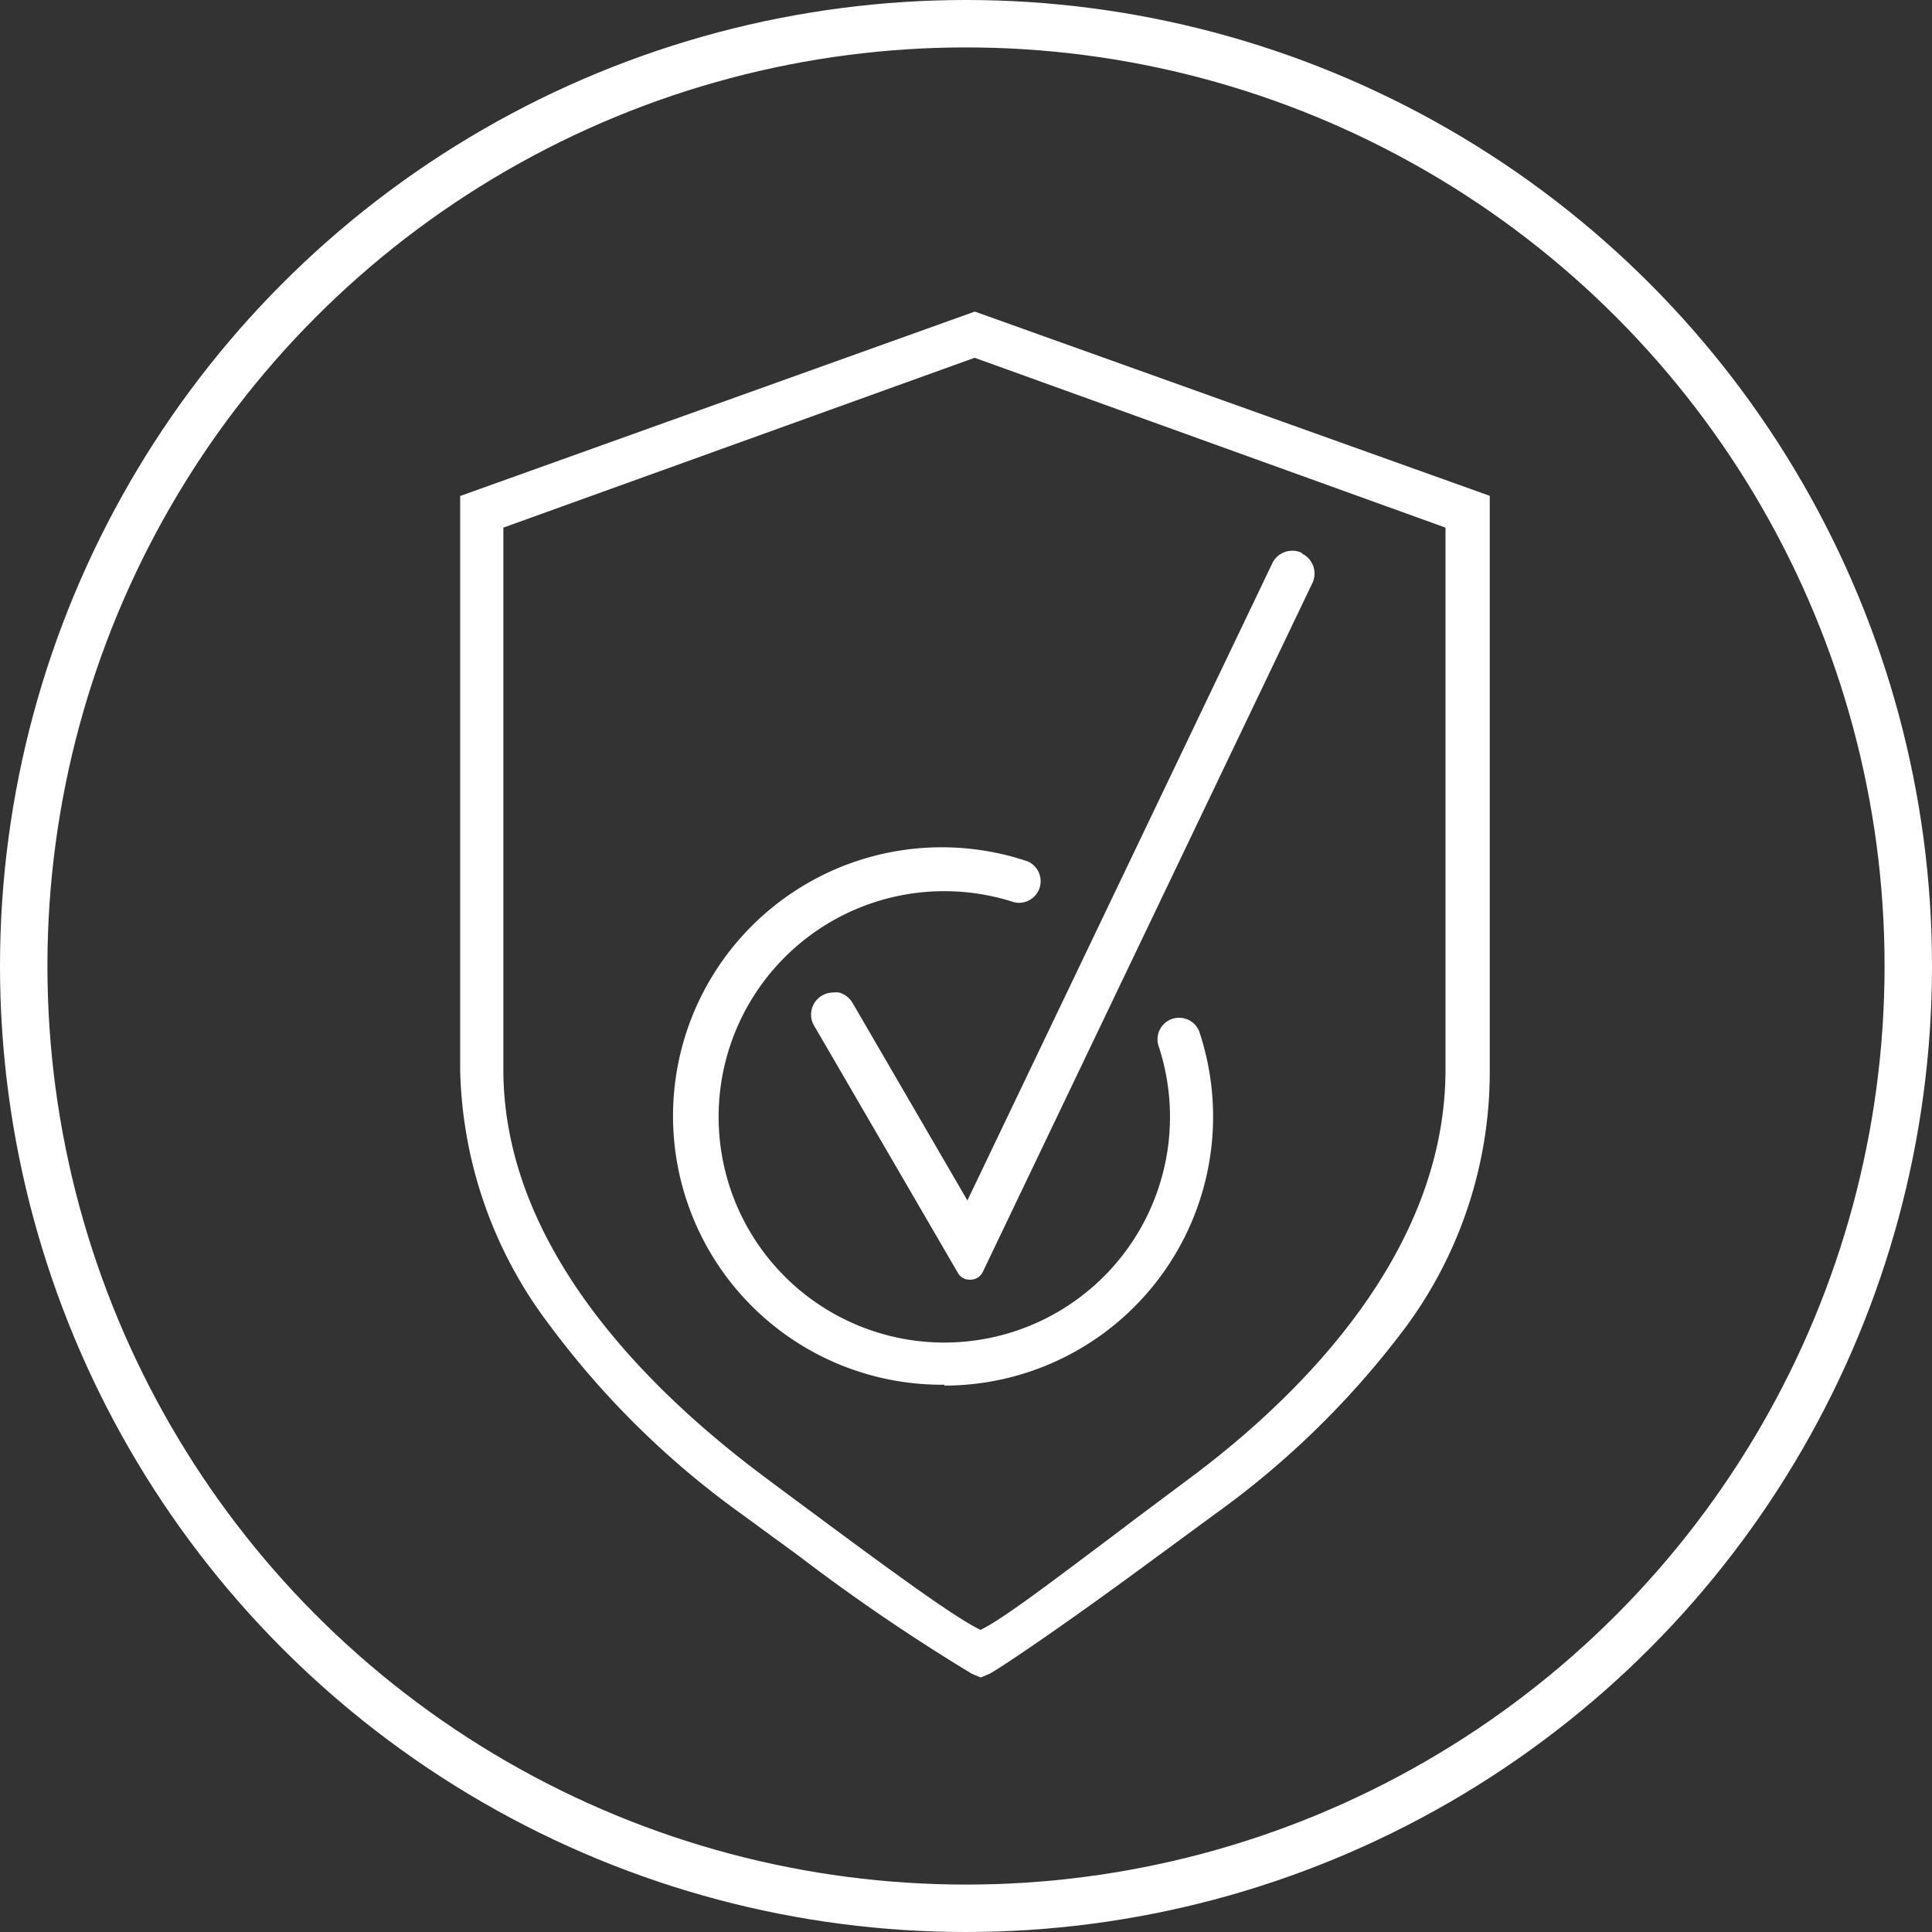
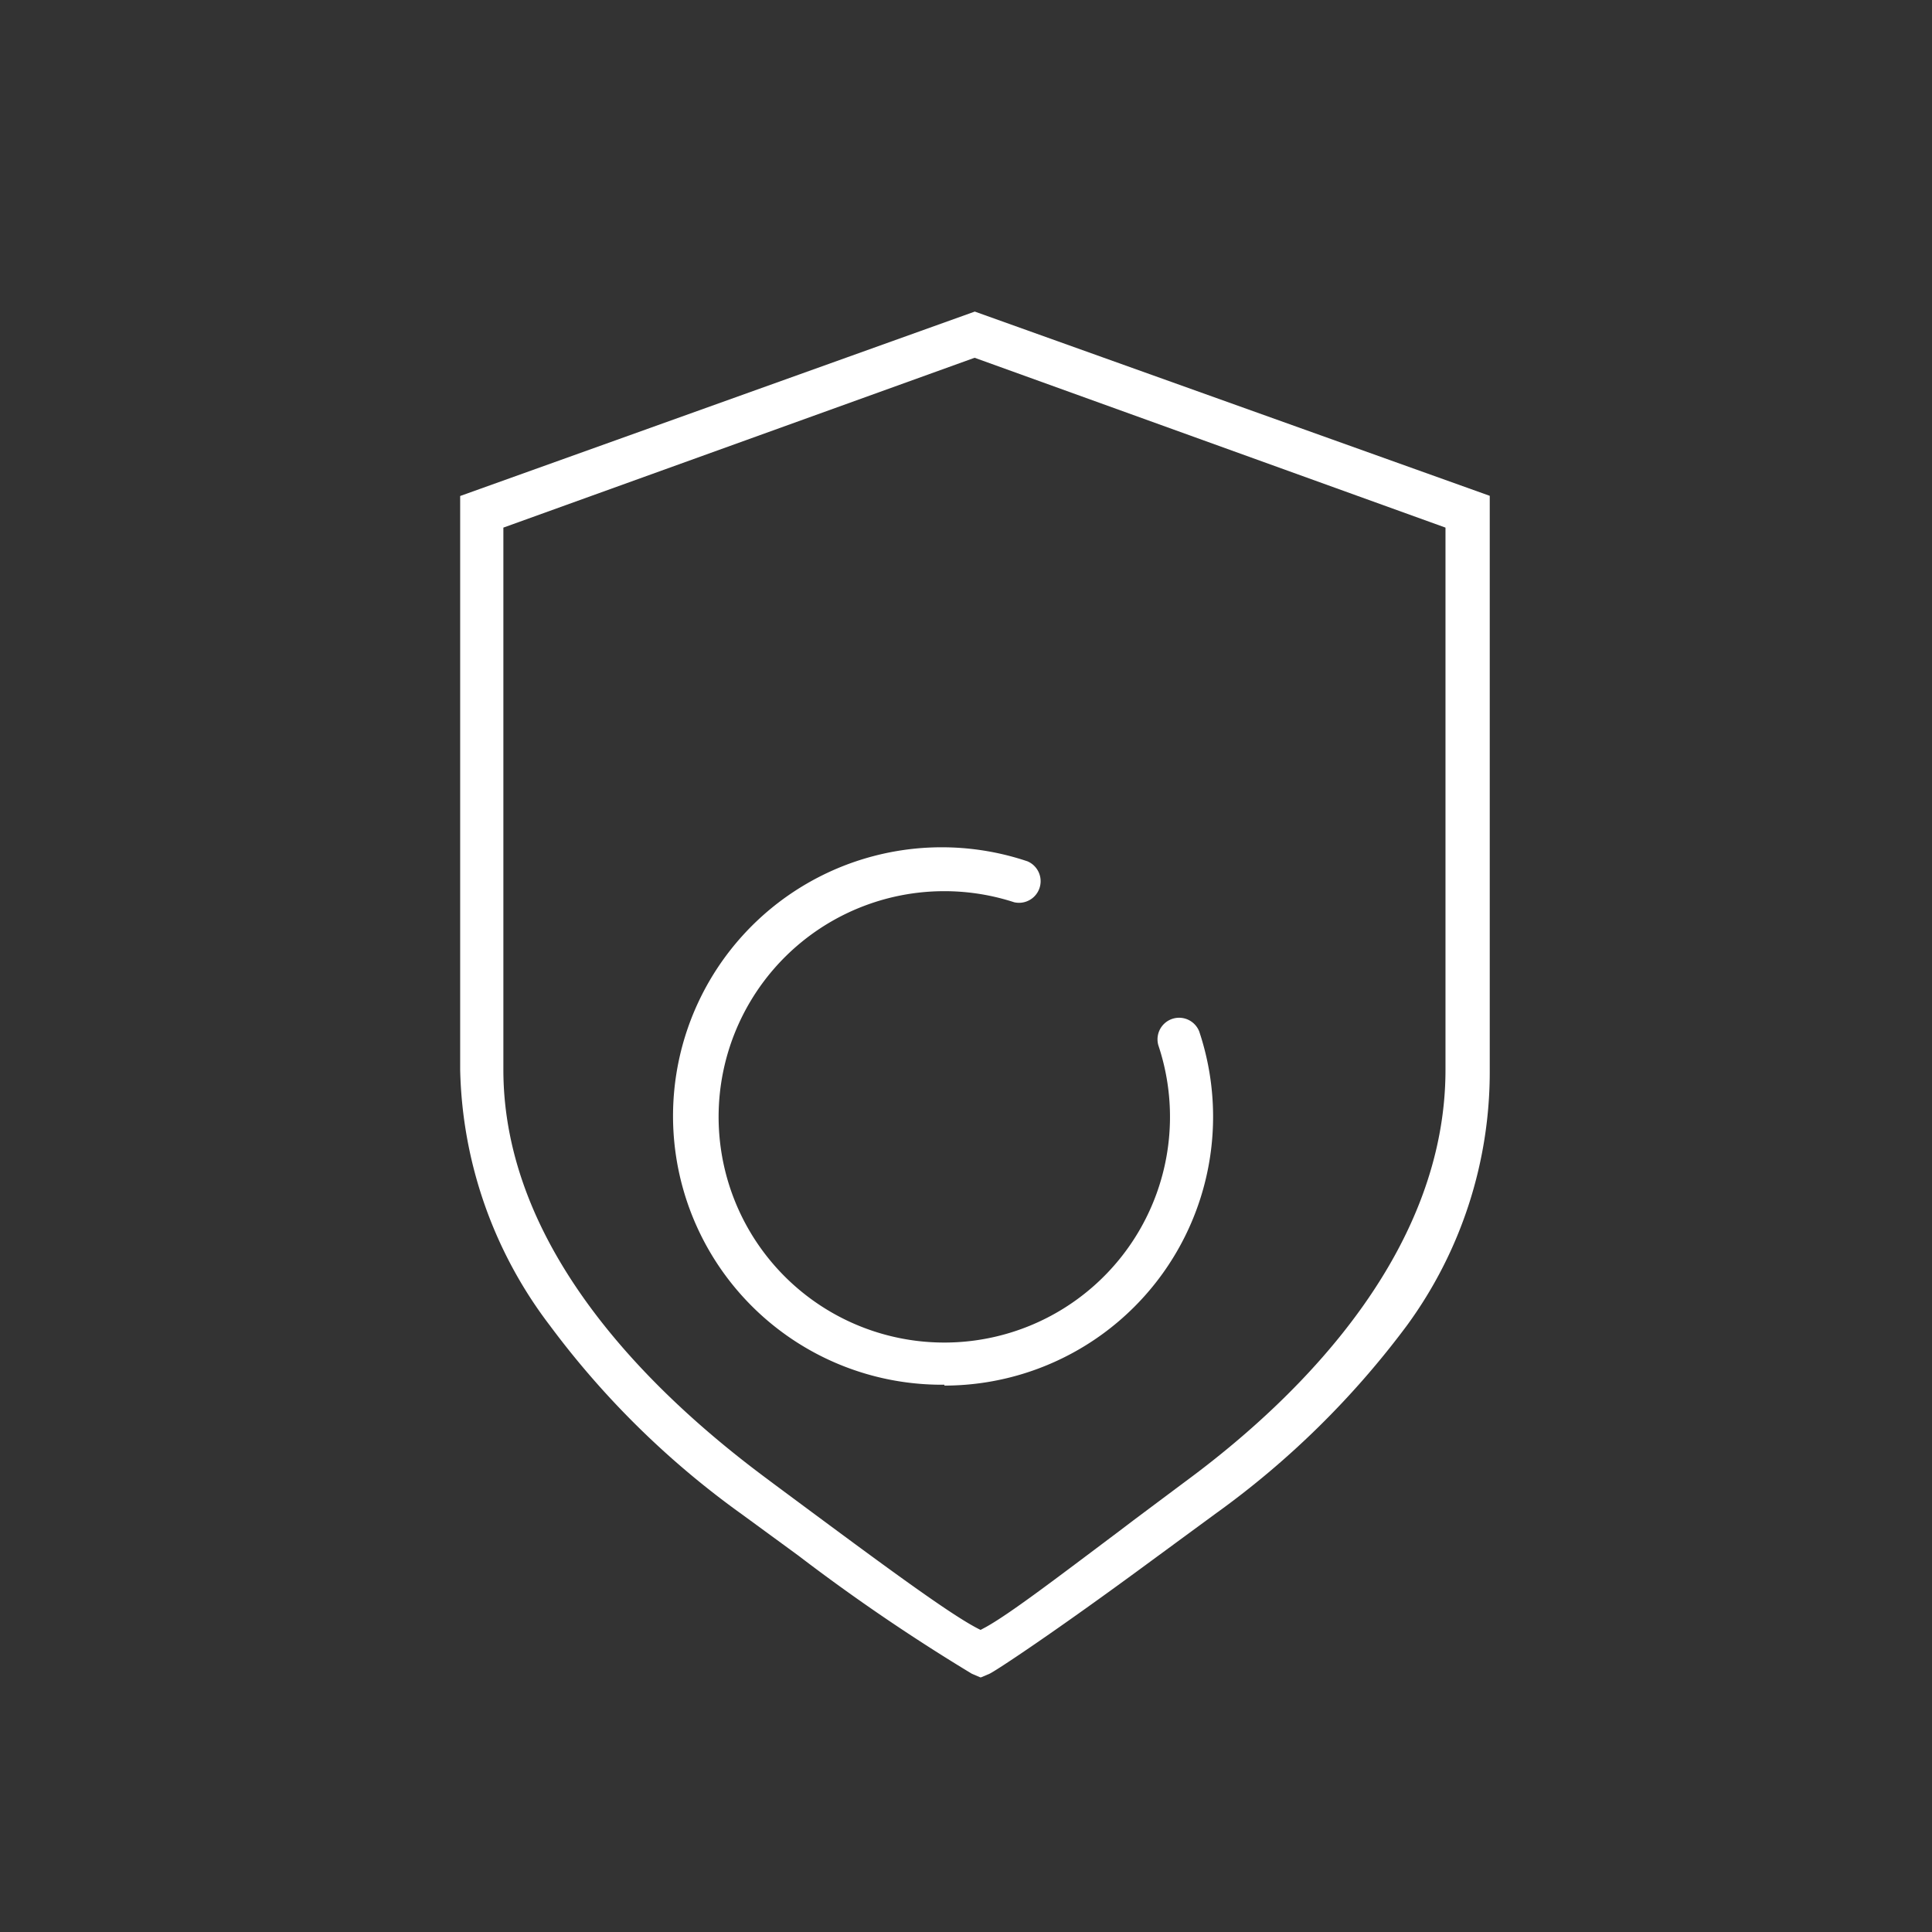
<svg xmlns="http://www.w3.org/2000/svg" viewBox="0 0 110 110">
  <rect x="0" y="0" width="110" height="110" fill="#333333" stroke="none" />
  <defs>
    <style>.a,.b{fill:none;}.b{stroke:#fff;stroke-width:2.7px;}.c{fill:#fff;}</style>
  </defs>
-   <circle class="a" cx="55" cy="55" r="55" />
-   <circle class="b" cx="55" cy="55" r="53.65" />
-   <path class="c" d="M518.82,476.44a1.26,1.26,0,0,0-1.68.59h0l-17.36,36.28-6.54-11.25a1.3,1.3,0,0,0-.77-.59,1.24,1.24,0,0,0-.33,0,1.26,1.26,0,0,0-1.26,1.26,1.19,1.19,0,0,0,.18.64l8.17,14.05a.77.77,0,0,0,.73.4.78.78,0,0,0,.7-.45l18.76-39.21a1.26,1.26,0,0,0-.59-1.68Z" transform="translate(-444.7 -444.96)" />
  <path class="c" d="M500.2,462.7h0l-29.3,10.5v32.67A24.87,24.87,0,0,0,476,520.42a49.54,49.54,0,0,0,10.93,10.75l3.24,2.37h0a109.93,109.93,0,0,0,9.87,6.72l.47.2h.05l.47-.2c.31-.13,3.71-2.37,9.19-6.41l3.65-2.68a49.8,49.8,0,0,0,10.94-10.75,24.46,24.46,0,0,0,4.71-14.55V473.19ZM527,505.87c0,10.06-7.78,18.22-14.62,23.3l-.35.26-2.81,2.1h0l-.79.6c-3.7,2.78-6.22,4.7-7.6,5.47l0,0-.3.16c-1.63-.78-5.72-3.82-11.81-8.34l-.36-.27c-6.83-5.07-15-13.23-15-23.29V475l26.83-9.67L527,475Z" transform="translate(-444.7 -444.96)" />
-   <path class="c" d="M498.47,523.8A15.3,15.3,0,1,1,503.2,494a1.23,1.23,0,0,1-.76,2.33,12.85,12.85,0,1,0,8.21,8.14,1.23,1.23,0,0,1,2.33-.78h0a15.31,15.31,0,0,1-14.51,20.16Z" transform="translate(-444.7 -444.96)" />
+   <path class="c" d="M498.47,523.8A15.3,15.3,0,1,1,503.2,494a1.23,1.23,0,0,1-.76,2.33,12.85,12.85,0,1,0,8.21,8.14,1.23,1.23,0,0,1,2.33-.78h0a15.31,15.31,0,0,1-14.51,20.16" transform="translate(-444.7 -444.96)" />
</svg>